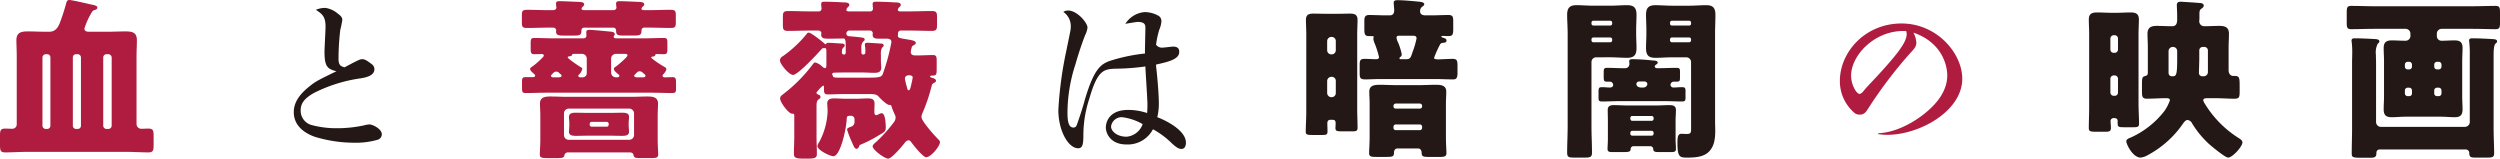
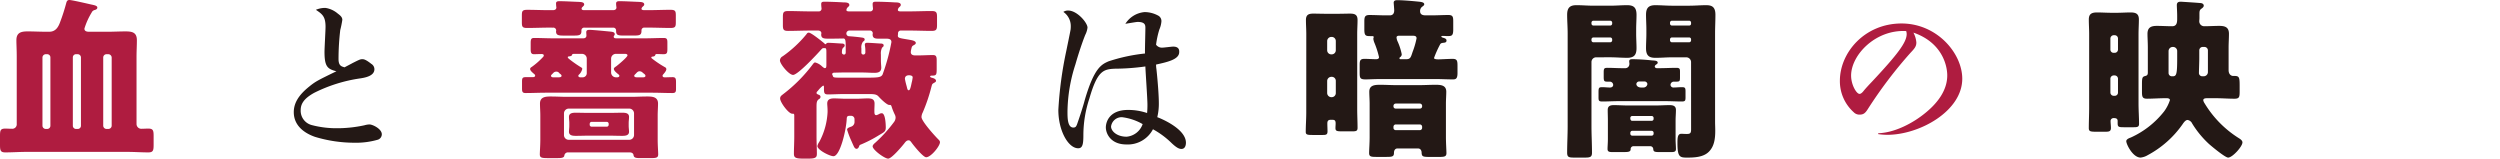
<svg xmlns="http://www.w3.org/2000/svg" viewBox="0 0 518 32.868">
  <defs>
    <style>.cls-1{fill:#af1c40;}.cls-2{fill:#231815;}</style>
  </defs>
  <g id="レイヤー_2" data-name="レイヤー 2">
    <g id="レイヤー_1-2" data-name="レイヤー 1">
      <path class="cls-1" d="M17.489,5.936c0,.538.5.644.965.644h3.72c1.287,0,2.539-.071,3.827-.071,1.359,0,2.361.179,2.361,1.824,0,1.144-.072,2.253-.072,3.4V25.678a.988.988,0,0,0,1.109,1c.465,0,.893-.036,1.322-.036,1,0,1.11.393,1.11,1.537v1.825c0,1.18-.107,1.573-1.11,1.573-1.43,0-2.9-.107-4.327-.107H5.436c-1.43,0-2.9.107-4.327.107-1,0-1.109-.393-1.109-1.573v-1.86c0-1.145.108-1.5,1.109-1.5.465,0,.893.036,1.359.036a.922.922,0,0,0,1-1V11.731c0-1.395-.071-2.468-.071-3.4,0-1.574.965-1.824,2.325-1.824,1.287,0,2.574.071,3.862.071h.608c1.288,0,1.86-.893,2.253-1.966A40.3,40.3,0,0,0,13.734.608c.107-.393.25-.608.644-.608.5,0,3.719.751,4.5.929.68.144,1.288.251,1.288.644,0,.323-.321.429-.536.5a.914.914,0,0,0-.644.536A14.353,14.353,0,0,0,17.489,5.936ZM9.478,11.23a.7.7,0,0,0-.68.68V26.037a.679.679,0,0,0,.68.679h.286a.657.657,0,0,0,.679-.679V11.91a.658.658,0,0,0-.679-.68Zm6.294,0a.658.658,0,0,0-.679.68V26.037a.657.657,0,0,0,.679.679h.322a.657.657,0,0,0,.679-.679V11.91a.678.678,0,0,0-.679-.68Zm6.331,0a.689.689,0,0,0-.716.68V26.037a.688.688,0,0,0,.716.679h.321a.688.688,0,0,0,.716-.679V11.91a.711.711,0,0,0-.716-.68Z" />
      <path class="cls-2" d="M73.074,13.054c1.431-.715,1.574-.787,2-.787.251,0,.644,0,1.86.966a1.307,1.307,0,0,1,.644,1.109c0,1.43-2,1.752-2.9,1.895a31.061,31.061,0,0,0-9.585,3c-2.075,1.145-2.79,2.254-2.79,3.577a3.069,3.069,0,0,0,2.325,3.111,20.246,20.246,0,0,0,5.328.644,26.665,26.665,0,0,0,5.544-.608,4.3,4.3,0,0,1,1.037-.179c.68,0,2.575.93,2.575,2.039a1.183,1.183,0,0,1-.894,1.145,16.221,16.221,0,0,1-4.828.608,28.273,28.273,0,0,1-8.119-1.216c-2.467-.859-4.4-2.5-4.4-5.115,0-1.717.823-3.4,3.184-5.293,1.322-1.073,1.751-1.288,5.651-3.183-1.825-.465-2.469-.931-2.469-4.006,0-.823.215-4.435.215-5.186,0-2.181-.679-2.646-2-3.541a4.765,4.765,0,0,1,2-.393A5.1,5.1,0,0,1,70,2.825c.537.393.93.752.93,1.288a20.149,20.149,0,0,1-.429,2.11,51.683,51.683,0,0,0-.357,6.008c0,1.395.608,1.539,1.252,1.717C71.643,13.806,72.824,13.2,73.074,13.054Z" />
      <path class="cls-1" d="M113.78,5.722c-1.5,0-3,.072-4.542.072-1,0-1.108-.251-1.108-1.18v-1.4c0-.929.106-1.18,1.144-1.18,1.5,0,3,.072,4.506.072h.787c.536,0,.715-.286.715-.537a7.541,7.541,0,0,1-.071-.858c0-.428.357-.464.715-.464,1.073,0,2.825.106,3.97.142.357.036,1.145,0,1.145.536,0,.215-.144.287-.323.5a.476.476,0,0,0-.214.358c0,.322.357.322.608.322h5.937c.464,0,.679-.25.679-.537,0-.071-.071-.464-.071-.822,0-.464.357-.5.715-.5,1.073,0,2.862.106,3.97.142.357.036,1.145,0,1.145.536,0,.215-.179.323-.359.5a.713.713,0,0,0-.214.394c0,.286.429.286.643.286h.823c1.5,0,3-.072,4.507-.072,1.037,0,1.144.251,1.144,1.18v1.4c0,.929-.107,1.18-1.108,1.18-1.538,0-3.041-.072-4.543-.072h-.823a.566.566,0,0,0-.643.573V6.4c0,.894-.43.965-1.574.965h-2.11c-1.18,0-1.573-.071-1.573-.965V6.3a.574.574,0,0,0-.608-.573h-5.937a.566.566,0,0,0-.644.573v.179c0,.822-.5.893-1.574.893h-2.11c-1.073,0-1.573-.071-1.573-.893,0-.072.035-.108.035-.179a.6.6,0,0,0-.679-.573Zm-.644,13.484c-1.395,0-2.825.071-4.22.071-.644,0-.752-.251-.752-.93V16.881c0-.68.108-.894.752-.894h1.431c.214,0,.536-.036.536-.322,0-.214-.215-.322-.358-.465-.214-.179-.679-.572-.679-.894,0-.215.143-.322.322-.43a15.307,15.307,0,0,0,2.289-2,.549.549,0,0,0,.215-.393c0-.251-.287-.287-.5-.287-.5,0-1,.036-1.537.036-.609,0-.68-.393-.68-1.109V9.048c0-.823.036-1.18.715-1.18,1.324,0,2.611.072,3.9.072h6.294c.358,0,.644-.179.644-.573,0-.179-.036-.5-.036-.679,0-.429.286-.5.68-.5.644,0,3.183.251,3.934.322.68.071,1.287.071,1.287.572,0,.179-.071.215-.142.322a.381.381,0,0,0-.072.179c0,.322.286.358.537.358h5.972c1.288,0,2.575-.072,3.862-.072.644,0,.752.251.752.93v1.323c0,.823-.072,1.109-.788,1.109-.464,0-.929-.036-1.394-.036-.143,0-.286.036-.321.179-.072.286-.323.322-.573.358-.107,0-.25.035-.25.179s.107.179.321.357a20.615,20.615,0,0,0,2.612,1.717.482.482,0,0,1,.178.322c0,.393-.429.858-.715,1.18a.5.5,0,0,0-.072.214c0,.108.072.323.429.323.573,0,1.109-.036,1.646-.036.608,0,.715.286.715,1v1.466c0,.608-.143.823-.751.823-1.43,0-2.826-.071-4.22-.071Zm4.649,12.374a.747.747,0,0,0-.858.68c-.071.465-.715.5-1.431.5h-1.931c-1.323,0-1.716-.071-1.716-.787,0-.572.107-1.823.107-3V23.927c0-.823-.071-1.646-.071-2.468,0-1.4,1.18-1.466,2.253-1.466,1.108,0,2.217.07,3.326.07h13.3c1.108,0,2.217-.07,3.327-.07,1.073,0,2.253.07,2.253,1.466,0,.787-.072,1.609-.072,2.468V28.97c0,1.108.107,2.538.107,3,0,.716-.393.787-1.574.787h-2.145c-.93,0-1.324-.071-1.395-.643-.035-.251-.25-.537-.787-.537Zm-2.074-15.557c.287,0,.644-.036.644-.323,0-.214-.215-.321-.465-.536a.7.7,0,0,0-.608-.321.831.831,0,0,0-.68.321c-.357.357-.429.393-.429.536,0,.215.18.323.465.323Zm1.145,11.944a.978.978,0,0,0,1,1h12.518a1,1,0,0,0,1-1V23.5a1,1,0,0,0-1-1H117.857a1,1,0,0,0-1,1Zm3.862-11.944a.848.848,0,0,0,.859-.859v-3a.978.978,0,0,0-1-1h-1.61c-.285,0-.393.036-.464.251-.036.214-.465.25-.644.286-.143,0-.214.036-.214.179s.178.251.429.465a24.458,24.458,0,0,0,2.325,1.609c.107.072.249.143.249.322a2.35,2.35,0,0,1-.678,1.181.356.356,0,0,0-.144.249c0,.144.108.323.5.323Zm5.723,7.366c.823,0,1.68-.034,2.5-.034.642,0,1.394.07,1.394.858,0,.464-.072.858-.072,1.252v.572c0,.5.072.893.072,1.252,0,.822-.822.858-1.466.858-.823,0-1.609-.036-2.432-.036h-4.65c-.822,0-1.609.036-2.431.036-.644,0-1.467-.036-1.467-.858,0-.359.071-.752.071-1.252v-.572c0-.394-.071-.788-.071-1.252,0-.788.751-.858,1.395-.858.822,0,1.681.034,2.5.034Zm-4.256,2.469a.4.4,0,0,0,.393.393h3.147a.4.4,0,0,0,.394-.393v-.214a.4.4,0,0,0-.394-.394h-3.147c-.215,0-.357.143-.393.394Zm5.436-14.7a1,1,0,0,0-1,1v2.862a1,1,0,0,0,1,1h.251c.214,0,.464-.072.464-.323,0-.143-.179-.285-.286-.357-.286-.251-.858-.68-.858-1.073,0-.215.25-.358.5-.536.393-.287,2.324-1.9,2.324-2.253,0-.323-.43-.323-.644-.323Zm5.507,4.865c.251,0,.608,0,.608-.323,0-.249-.285-.393-.572-.643a.893.893,0,0,0-.644-.286c-.393,0-.572.286-.822.536-.107.108-.286.25-.286.393,0,.323.43.323.679.323Z" />
      <path class="cls-1" d="M174.693,19.491c-1.038,0-2.075.072-3.148.072-.786,0-.822-.322-.822-1.323v-.251c0-.107-.036-.249-.179-.249a5.243,5.243,0,0,0-.965.929,2.749,2.749,0,0,1-.251.286.438.438,0,0,0-.143.286c0,.25.25.286.358.358.25.071.465.215.465.464a.5.5,0,0,1-.251.43c-.429.286-.572.537-.572,1.5v6.367c0,1.144.071,2.324.071,3.5,0,.715-.214,1-1.681,1h-1.216c-1.609,0-1.859-.251-1.859-1.037,0-1.145.072-2.325.072-3.469v-4.4c0-.287-.072-.394-.251-.394h-.179c-.75,0-2.5-2.361-2.5-3.147,0-.429.25-.608.572-.859a31.285,31.285,0,0,0,6.295-6.366c.106-.107.214-.25.393-.25a3.31,3.31,0,0,1,1.43.823c.251.214.43.357.572.357.287,0,.323-.215.323-.751V10.8c0-.572-.036-.823-.287-.823h-.357c-.179,0-.321.179-.429.287-.823.929-4.829,5.256-5.83,5.256-.858,0-2.718-2.253-2.718-3a.991.991,0,0,1,.572-.859,24.552,24.552,0,0,0,4.9-4.542c.143-.214.251-.358.5-.358.5,0,2.754,1.825,3.256,2.254a.24.24,0,0,0,.214.143c.107,0,.143-.108.215-.179.036-.072.25-.108.357-.108.644,0,1.932.108,2.646.144.251,0,.752,0,.752.393,0,.215-.072.25-.322.5-.251.215-.251.752-.251,1.038a.43.43,0,0,0,.429.358c.287,0,.359-.215.359-.465V9.549c0-1.145-.072-1.573-.465-1.573-.215,0-1.824.035-2.432.035h-.716c-.93,0-1.466-.071-1.466-.858,0-.072.036-.179.036-.286,0-.287-.251-.537-.68-.537h-1.645c-1.539,0-3.076.072-4.578.072-1,0-1.073-.322-1.073-1.288V3.541c0-.966.108-1.252,1.109-1.252,1.537,0,3.039.072,4.542.072h1.717a.566.566,0,0,0,.644-.573c0-.107-.072-.536-.072-.965,0-.466.357-.466.715-.466,1.073,0,2.825.072,3.97.143.358,0,1.144,0,1.144.537,0,.215-.142.287-.321.465a.88.88,0,0,0-.287.572c0,.287.394.287.644.287h4.221a.565.565,0,0,0,.643-.573c0-.107-.071-.536-.071-.965,0-.466.357-.466.715-.466,1.073,0,2.861.072,3.969.143.359,0,1.145,0,1.145.5,0,.251-.178.358-.322.5a.886.886,0,0,0-.285.536c0,.323.357.323.607.323h1.824c1.5,0,3.04-.072,4.542-.072,1.037,0,1.145.286,1.145,1.288V5.186c0,.93-.144,1.216-1.109,1.216-1.538,0-3.039-.072-4.578-.072h-1.788a.554.554,0,0,0-.608.573c0,.25-.035.429-.035.5,0,.465.393.5,2.11.787.572.107,1.609.214,1.609.715,0,.215-.215.323-.357.429-.5.215-.466.394-.644,1.109,0,.107-.036.215-.036.358,0,.608.572.68.894.68h.679c1,0,2-.072,3.041-.072.678,0,.75.393.75,1.109v1.788c0,1.145-.072,1.359-.894,1.359-.179,0-.464,0-.464.179s.285.25.429.285c.285.072.787.251.787.608,0,.18-.072.251-.394.43-.429.25-.393.25-.573.894a34.918,34.918,0,0,1-1.788,5.258,2.134,2.134,0,0,0-.25.929c0,.858,2.718,3.863,3.434,4.578.178.18.393.358.393.644,0,.786-1.86,3.111-2.861,3.111-.644,0-2.683-2.538-3.076-3.111-.179-.215-.286-.394-.572-.394-.394,0-.644.323-.859.608-.5.644-2.646,3.184-3.362,3.184-.751,0-3.218-1.824-3.218-2.54,0-.285.321-.572.536-.75a29.017,29.017,0,0,0,3.863-4.257,1.6,1.6,0,0,0,.357-.965,1.474,1.474,0,0,0-.178-.644,12.179,12.179,0,0,1-.68-1.717c-.072-.179-.143-.251-.322-.251h-.143c-.5,0-1.824-1.322-2.181-1.716-.358-.429-.823-.537-1.789-.537Zm2.36,5.186a.679.679,0,0,0-.679-.679h-.358c-.393,0-.537.143-.572.536-.072,2.253-1.359,7.833-2.754,7.833-.751,0-3.326-1.287-3.326-2.111a2.322,2.322,0,0,1,.393-.857,14.455,14.455,0,0,0,1.717-6.188V23c0-.715-.072-1.216-.072-1.537,0-.894.644-1.073,1.4-1.073.823,0,1.645.072,2.468.072h2.11c.822,0,1.645-.072,2.433-.072s1.394.143,1.394,1.073c0,.5-.036,1-.036,1.466,0,.679.036.93.429.93a2.545,2.545,0,0,0,.644-.286,1.1,1.1,0,0,1,.465-.108c.751,0,.823,2.361.823,2.933,0,.859-.322.965-1.4,1.609a25.644,25.644,0,0,1-3.826,1.968c-.214.072-.214.143-.322.393-.071.215-.25.465-.5.465s-.43-.214-.572-.5c-.144-.321-.215-.465-.465-1.037a17.9,17.9,0,0,1-.931-2.432c0-.322.393-.465.9-.643a1.016,1.016,0,0,0,.643-.966Zm5.473-12.195c0,.715.071,1.216.071,1.538,0,.894-.644,1.072-1.4,1.072-.822,0-1.645-.071-2.468-.071h-4.077c-.608,0-1.431.036-1.716.036-.215,0-.5.035-.5.322,0,.178.072.142.142.393.108.322.287.322,2.111.322h4.256c2.861,0,3.612,0,3.934-.679a41.578,41.578,0,0,0,1.824-6.688c0-.537-.357-.716-1.073-.716h-1.609c-.644,0-1.216-.071-1.216-.858,0-.072.036-.179.036-.286a.581.581,0,0,0-.644-.537h-4.149a.622.622,0,0,0-.68.609.563.563,0,0,0,.572.572c.644.036,2.075.178,2.719.285.25.036.5.108.5.394,0,.214-.144.286-.359.465a1.934,1.934,0,0,0-.321,1.359v.859a.386.386,0,0,0,.393.429.406.406,0,0,0,.429-.394v-.536c0-.5-.106-.93-.106-1.109,0-.358.285-.394.5-.394.608,0,1.931.108,2.611.144.286,0,.787,0,.787.393,0,.215-.108.286-.323.464a2.717,2.717,0,0,0-.249,1.432Zm5.829,3.111c-.5,0-.858.215-.858.751a14.8,14.8,0,0,0,.357,1.5c.143.572.179.859.43.859s.393-.465.607-1.538a7.05,7.05,0,0,0,.215-1.144C189.106,15.665,188.605,15.593,188.355,15.593Z" />
      <path class="cls-2" d="M237.324,5.794c0-.572-.036-1.252-1.609-1.252-.251,0-2.111.322-2.54.393a5.231,5.231,0,0,1,4-2.431,5.936,5.936,0,0,1,2.9.786,1.279,1.279,0,0,1,.572,1.145,5.24,5.24,0,0,1-.429,1.681,18.1,18.1,0,0,0-.68,3.147,1.488,1.488,0,0,0,1.288.607c.357,0,1.931-.214,2.253-.214,1.145,0,1.287.644,1.251,1.145,0,1.5-2.361,2.038-4.792,2.575a6.013,6.013,0,0,0,.072.93c.321,2.932.5,5.722.5,6.974a11.806,11.806,0,0,1-.322,3c.608.215,5.937,2.361,5.937,5.294,0,.142,0,1.287-.93,1.287-.537,0-1.073-.322-1.967-1.145a17.494,17.494,0,0,0-3.934-2.933,5.882,5.882,0,0,1-5.507,3.148c-3.256,0-4.257-2.253-4.257-3.541,0-.929.572-3.612,4.614-3.612a12.063,12.063,0,0,1,3.934.643,17.463,17.463,0,0,0,.072-1.751c0-1.252-.393-6.76-.429-7.9a46.651,46.651,0,0,1-6.3.464c-2.4.108-3.648.429-5.294,6.152a24.193,24.193,0,0,0-1.251,7.653c0,1.86-.179,2.682-1.073,2.682-2.039,0-4.113-3.611-4.113-7.939a78.447,78.447,0,0,1,1.646-12.232c.143-.714.786-3.791.893-4.434a6.132,6.132,0,0,0,.036-.716,3.552,3.552,0,0,0-1.538-2.932,1.667,1.667,0,0,1,1-.287c1.86,0,4.005,2.54,4.005,3.541a4.514,4.514,0,0,1-.464,1.5c-.573,1.395-1.432,3.97-2.04,6.116a32.682,32.682,0,0,0-1.645,9.764c0,1.288,0,3.326,1.216,3.326.537,0,.644-.286.931-1.145.607-1.716,1.251-3.826,1.43-4.542,1.968-6.759,3.5-7.4,4.971-8.047a35.994,35.994,0,0,1,7.511-1.609C237.216,10.265,237.324,6.58,237.324,5.794ZM232.5,24.284a2.214,2.214,0,0,0-2.289,1.932c0,.929,1.18,2.11,3.22,2.11a3.88,3.88,0,0,0,3.326-2.612A11.325,11.325,0,0,0,232.5,24.284Z" />
      <path class="cls-2" d="M270.663,7.045c0-.965-.072-1.931-.072-2.9,0-1.038.5-1.324,1.5-1.324.895,0,1.789.036,2.682.036H277.1c.895,0,1.753-.036,2.647-.036,1,0,1.538.251,1.538,1.324,0,.965-.072,1.931-.072,2.9V22.6c0,1.324.072,2.611.072,3.9,0,.643-.321.715-1.073.715h-2.145c-1.073,0-1.36-.072-1.36-.68,0-.321.036-.644.036-.965,0-.716-.286-.751-.823-.751h-.178c-.537,0-.716.25-.716.751,0,.572.036,1.109.036,1.645,0,.68-.287.75-1,.75h-2.11c-1.074,0-1.4-.07-1.4-.642,0-1.324.107-2.648.107-3.97Zm4.327,3.363a.847.847,0,0,0,.859.858h.071a.847.847,0,0,0,.859-.858v-1.9a.848.848,0,0,0-.859-.859h-.071a.871.871,0,0,0-.859.859Zm0,8.869a.87.87,0,0,0,.859.858h.071a.847.847,0,0,0,.859-.858v-2.5a.827.827,0,0,0-.859-.858h-.071a.87.87,0,0,0-.859.858Zm22.139-7.26c0,.214.429.286.929.286.251,0,2.289-.108,2.9-.108,1,0,1.037.43,1.037,1.575v1.358c0,1.252-.394,1.324-1,1.324-1.18,0-2.324-.072-3.5-.072h-11.3c-1.538,0-2.575.072-3.219.072-1.252,0-1.252-.323-1.252-1.609V13.519c0-.93.072-1.324,1-1.324.787,0,1.575.072,2.4.072.286,0,.608-.072.608-.429a18.294,18.294,0,0,0-.966-3,3.111,3.111,0,0,1-.215-.822c0-.035.036-.107.036-.143a.453.453,0,0,0,.036-.215c0-.106-.072-.178-.251-.178h-.536c-.858,0-1.145-.108-1.145-1.359V4.435c0-.966.144-1.324,1.074-1.324,1.145,0,2.289.072,3.433.072h.751c.644,0,.931-.394.931-1.037,0-.286-.108-1.5-.108-1.574,0-.465.393-.536.751-.536,1,0,2.789.143,4.22.285.752.072,1.359.144,1.359.573,0,.179-.178.322-.429.5a1.1,1.1,0,0,0-.429.93c0,.715.572.858,1.144.858h1.252c1.145,0,2.325-.072,3.47-.072.929,0,1,.394,1,1.359V6.151c0,1.288-.358,1.324-1.18,1.324-.358,0-.644-.036-1-.036-.071,0-.286,0-.286.143,0,.107.215.179.286.214.5.144.787.251.787.608,0,.394-.322.429-.68.465-.286.036-.537.072-.679.394A21.709,21.709,0,0,0,297.129,12.017Zm-7.547,18.74c-.536,0-.75.43-.75.895,0,.786-.323.858-1.575.858h-2.145c-1.037,0-1.43-.072-1.43-.787s.107-2.039.107-3.29V21.5c0-.895-.072-1.681-.072-2.5,0-1.395,1.216-1.431,2.289-1.431,1.109,0,2.218.072,3.326.072h4.721c1.108,0,2.217-.072,3.362-.072,1.038,0,2.253.036,2.253,1.431,0,.787-.072,1.609-.072,2.5v6.938c0,1.109.108,2.79.108,3.29,0,.715-.429.787-1.5.787h-2c-1.358,0-1.609-.072-1.645-.858,0-.5-.249-.895-.75-.895Zm-.858-8.69a.443.443,0,0,0,.465.429H294.2a.443.443,0,0,0,.465-.429v-.143a.473.473,0,0,0-.465-.465h-5.007a.473.473,0,0,0-.465.465Zm0,4.435a.472.472,0,0,0,.465.464H294.2a.472.472,0,0,0,.465-.464v-.251a.473.473,0,0,0-.465-.465h-5.007a.473.473,0,0,0-.465.465ZM289.9,7.4c-.251,0-.537.072-.537.358a2.432,2.432,0,0,0,.25.894,11.929,11.929,0,0,1,.823,2.575.678.678,0,0,1-.322.608.3.3,0,0,0-.143.251c0,.142.107.178.214.178h1.216c.824,0,.93-.393,1.288-1.5a16.464,16.464,0,0,0,.822-2.825c0-.465-.357-.537-.822-.537Z" />
      <path class="cls-2" d="M330.753,11.874a.977.977,0,0,0-1,1V26.144c0,1.823.107,3.648.107,5.508,0,.893-.393,1-1.466,1h-2.182c-1.145,0-1.5-.072-1.5-1.037,0-1.824.107-3.649.107-5.472V6.9c0-1.288-.107-2.576-.107-3.827,0-1.431.536-2,1.932-2,1.18,0,2.325.107,3.5.107h3.541c1.144,0,2.289-.107,3.433-.107,1.324,0,1.968.429,1.968,2,0,1-.072,1.967-.072,2.968V7.01c0,1,.072,1.967.072,2.968,0,1.395-.5,2-1.932,2-1.18,0-2.325-.107-3.469-.107Zm3.291-7.189a.406.406,0,0,0-.43-.394h-3.469a.4.4,0,0,0-.393.394V4.9a.4.4,0,0,0,.393.394h3.469a.405.405,0,0,0,.43-.394Zm0,3.47a.405.405,0,0,0-.43-.394h-3.469a.4.4,0,0,0-.393.394v.178a.405.405,0,0,0,.393.429h3.469a.413.413,0,0,0,.43-.429Zm9.8,5.972c1.18,0,2.361-.072,3.5-.072.68,0,.752.215.752.788v1.216c0,.75-.072.858-.788.858h-.464a.687.687,0,0,0-.716.679.584.584,0,0,0,.572.537c.573,0,1.181-.072,1.789-.072.679,0,.751.179.751.894v1.216c0,.68-.072.859-.787.859-1.109,0-2.253-.072-3.4-.072H335.4c-1.145,0-2.254.072-3.4.072-.716,0-.786-.179-.786-.859V19.062c0-.893.106-1,.786-1,.536,0,1.037.072,1.573.072s.68-.323.68-.537a.7.7,0,0,0-.68-.679h-.464c-.644,0-.822-.036-.822-.93V14.949c0-.786.142-.894.786-.894,1,0,2,.072,3,.072h.608a.852.852,0,0,0,.93-.823v-.25a1.211,1.211,0,0,1-.036-.358c0-.429.394-.429.716-.429.965,0,2.718.107,3.683.215.107,0,.251.036.358.036.608.036,1.145.071,1.145.464,0,.18-.144.286-.323.394a.559.559,0,0,0-.285.394c0,.142.107.321.393.357Zm-5.4,16.165a.582.582,0,0,0-.572.644c-.036.5-.394.572-1.5.572h-2.289c-.643,0-1-.071-1-.643,0-.537.071-1.287.071-2v-3.9c0-.716-.035-1.467-.035-2.182,0-.823.536-1,1.252-1,.965,0,1.931.072,2.9.072h5.794c.965,0,1.931-.072,2.9-.072.715,0,1.288.179,1.288,1,0,.715-.072,1.466-.072,2.182v3.9c0,.68.072,1.359.072,2.038,0,.537-.393.608-.966.608H343.95c-1.144,0-1.359-.071-1.395-.643a.616.616,0,0,0-.572-.573Zm-.644-5.686c.036.25.179.43.393.43h4.042a.406.406,0,0,0,.393-.43v-.178a.4.4,0,0,0-.393-.395h-4.042a.4.4,0,0,0-.393.395Zm0,3.076a.406.406,0,0,0,.393.429h4.042a.405.405,0,0,0,.393-.429V27.5a.4.4,0,0,0-.393-.393h-4.042c-.214,0-.357.143-.393.393Zm2.718-9.549a.821.821,0,0,0,.823-.716.59.59,0,0,0-.608-.536h-1.073a.593.593,0,0,0-.608.5c0,.359.286.716.93.752Zm9.872-5.258a1,1,0,0,0-1-1h-2.932c-1.144,0-2.289.107-3.433.107-1.324,0-1.968-.43-1.968-2,0-1,.072-1.967.072-2.968V6.044c0-1-.072-1.967-.072-2.968,0-1.395.5-2,1.932-2,1.145,0,2.325.107,3.469.107h3.576c1.145,0,2.289-.107,3.47-.107s1.931.322,1.931,2c0,1.251-.071,2.539-.071,3.827V25.25c0,.572.036,1.216.036,1.824,0,1.609-.18,3.254-1.36,4.4-1.144,1.108-2.969,1.18-4.506,1.18-1.5,0-1.967-.143-1.967-3,0-1.072.035-1.93.786-1.93.393,0,.752.036,1.145.036.751,0,.895-.215.895-.967Zm0-8.19a.4.4,0,0,0-.395-.394h-3.575a.4.4,0,0,0-.394.394V4.9a.4.4,0,0,0,.394.394h3.575a.376.376,0,0,0,.395-.394Zm0,3.47a.376.376,0,0,0-.395-.394h-3.575a.4.4,0,0,0-.394.394v.178a.406.406,0,0,0,.394.429h3.575a.406.406,0,0,0,.395-.429Z" />
      <path class="cls-1" d="M389.164,27.61c3.326-.107,7.117-2,9.87-4.291,2.4-1.968,4.436-4.578,4.436-7.69,0-2.218-1.18-6.867-7.01-8.87a5.246,5.246,0,0,1,.608,2.039c0,.787-.323,1.216-1.216,2.146a91.6,91.6,0,0,0-8.726,11.48c-.573.931-.931,1.324-1.789,1.324a1.62,1.62,0,0,1-1.252-.5,8.613,8.613,0,0,1-2.861-6.51c0-5.864,5.15-11.873,12.768-11.873,7.367,0,12.589,6.187,12.589,11.445,0,6.723-8.869,11.623-15.521,11.623a13.611,13.611,0,0,1-1.9-.143Zm-5.615-11.945c0,1.895,1.108,3.79,1.752,3.79.358,0,.751-.5.858-.643.465-.572,1.145-1.287,1.753-1.931,5.293-5.651,7.152-8.119,7.152-9.836a1.961,1.961,0,0,0-.106-.607C388.592,6.08,383.549,11.409,383.549,15.665Z" />
      <path class="cls-2" d="M432.874,7.045c0-1-.071-2-.071-3,0-1.18.608-1.466,1.716-1.466,1,0,2.039.071,3.04.071h1c.966,0,1.932-.071,2.9-.071,1.109,0,1.717.286,1.717,1.466,0,1-.072,2-.072,3V21.5c0,1.394.108,2.789.108,4.183,0,.609-.358.68-1.109.68h-2.074c-1.037,0-1.252-.071-1.252-.822v-.465c0-.537-.393-.608-.822-.608a.606.606,0,0,0-.644.573c0,.5.072.965.072,1.466,0,.715-.394.787-1.109.787H434.3c-1.18,0-1.5-.072-1.5-.752,0-1.395.071-2.753.071-4.149Zm4.4,3.22a.657.657,0,0,0,.68.679h.214a.68.68,0,0,0,.68-.679V7.976a.679.679,0,0,0-.68-.68h-.214a.7.7,0,0,0-.68.68Zm0,8.905a.68.68,0,0,0,.68.68h.214a.659.659,0,0,0,.68-.68V16.344a.688.688,0,0,0-.68-.715h-.214a.688.688,0,0,0-.68.715Zm20.1,1.18c-.429,0-.858.036-.858.429a1.7,1.7,0,0,0,.285.644,21.8,21.8,0,0,0,7.118,7.224c.286.179.715.465.715.859,0,.858-2.074,3.147-2.968,3.147-.608,0-3.363-2.289-3.97-2.825a20.017,20.017,0,0,1-3.469-4.22,1.283,1.283,0,0,0-.967-.752c-.429,0-.822.573-1.037.894a20.7,20.7,0,0,1-7.224,6.4,3.571,3.571,0,0,1-1.466.5c-1.609,0-2.969-2.754-2.969-3.4,0-.321.393-.572.93-.751a18.477,18.477,0,0,0,6.9-5.4,8.236,8.236,0,0,0,1.216-2.361c0-.357-.5-.393-.68-.393-1.573,0-2.825.108-4.077.108-.966,0-1.037-.43-1.037-1.5V17.882c0-1.753,0-1.967.715-2.146.429-.107.5-.321.5-.751V9.87c0-1.108-.072-2.038-.072-2.86,0-1.323.752-1.646,1.932-1.646,1.073,0,2.11.072,3.183.072.929,0,1.037-.751,1.037-1.466V3.254c0-.786-.072-1.788-.072-2.181,0-.537.287-.716.787-.716.286,0,3.97.251,4.22.287s.572.179.572.536c0,.25-.25.465-.465.608-.393.286-.429.5-.429,1.145v.822c0,.215-.035.43-.035.644a1.016,1.016,0,0,0,1.037,1.037c1.037,0,2.075-.072,3.112-.072,1.216,0,2,.287,2,1.646,0,.93-.072,1.895-.072,2.86v4.65c0,.966.608,1.216.931,1.216h.286c1,0,1.072.323,1.072,2.038v1.181c0,1.144-.071,1.5-1.072,1.5-1.323,0-2.647-.108-3.97-.108ZM450.184,9.728a.87.87,0,0,0-.859.858v4.542a.68.68,0,0,0,.68.68h.179c.786,0,.93-.429.93-3.791V10.586a.847.847,0,0,0-.858-.858Zm6.223,0a.7.7,0,0,0-.715.715v1.61c0,.858-.072,2.646-.072,3a.684.684,0,0,0,.716.751h.285a.87.87,0,0,0,.859-.859V10.443a.717.717,0,0,0-.716-.715Z" />
-       <path class="cls-2" d="M499.438,6.974a1,1,0,0,0-1-1h-6.581c-1.537,0-3.111.072-4.685.072-.858,0-.93-.357-.93-1.394v-2c0-1.073.072-1.43.93-1.43,1.574,0,3.148.072,4.685.072h20.53c1.573,0,3.147-.072,4.72-.072.823,0,.895.393.895,1.43v2c0,1-.072,1.394-.895,1.394-1.573,0-3.147-.072-4.72-.072h-6.474a1,1,0,0,0-1,1v.465a.957.957,0,0,0,1,1c.895,0,1.752-.071,2.646-.071,1.038,0,1.682.25,1.682,1.609,0,.895-.072,1.788-.072,2.683v7.3c0,.93.072,1.823.072,2.718,0,1.18-.5,1.609-1.61,1.609-.966,0-1.9-.107-2.861-.107h-7.4c-.93,0-1.86.107-2.789.107-1.039,0-1.681-.286-1.681-1.609,0-.895.07-1.788.07-2.718v-7.3c0-.895-.07-1.788-.07-2.719,0-1.18.536-1.573,1.681-1.573.929,0,1.859.071,2.789.071a1.009,1.009,0,0,0,1.073-.965ZM492.32,25.285a1,1,0,0,0,1,1H510.74a1.024,1.024,0,0,0,1-1V11.551a23.469,23.469,0,0,0-.108-2.824c0-.072-.035-.215-.035-.323,0-.464.393-.464.715-.464,1.252,0,2.646.071,3.9.143.822.036,1.181.107,1.181.5,0,.178-.108.285-.323.464-.357.322-.393,1.466-.393,2.575V26.716c0,1.681.108,3.362.108,5.043,0,.822-.358.894-1.538.894h-2.217c-1.109,0-1.36-.072-1.4-.93a.718.718,0,0,0-.679-.751H493.072a.644.644,0,0,0-.68.608v.179c0,.751-.357.93-1.216.93h-1.359c-2.4,0-2.54-.036-2.54-.966,0-1.68.072-3.326.072-5.007V12.947c0-.644.036-1.4.036-2.11a18.727,18.727,0,0,0-.108-2.11.912.912,0,0,1-.035-.323c0-.428.358-.464.679-.464,1.288,0,2.682.071,3.97.143.716.036,1.109.107,1.109.5,0,.214-.108.285-.322.464a3.873,3.873,0,0,0-.394,2.254c0,.572.036,1.18.036,1.645Zm6.867-10.907a.564.564,0,0,0,.572-.572v-.43a.588.588,0,0,0-.572-.573h-.321a.589.589,0,0,0-.573.573v.43a.564.564,0,0,0,.573.572Zm.572,4.363a.563.563,0,0,0-.572-.572h-.321a.564.564,0,0,0-.573.572v.608a.565.565,0,0,0,.573.572h.321a.544.544,0,0,0,.572-.572Zm4.614-4.935a.565.565,0,0,0,.572.572h.358a.565.565,0,0,0,.572-.572v-.43a.589.589,0,0,0-.572-.573h-.358a.589.589,0,0,0-.572.573Zm.572,4.363a.564.564,0,0,0-.572.572v.608a.565.565,0,0,0,.572.572h.358a.565.565,0,0,0,.572-.572v-.608a.562.562,0,0,0-.572-.572Z" />
    </g>
  </g>
</svg>